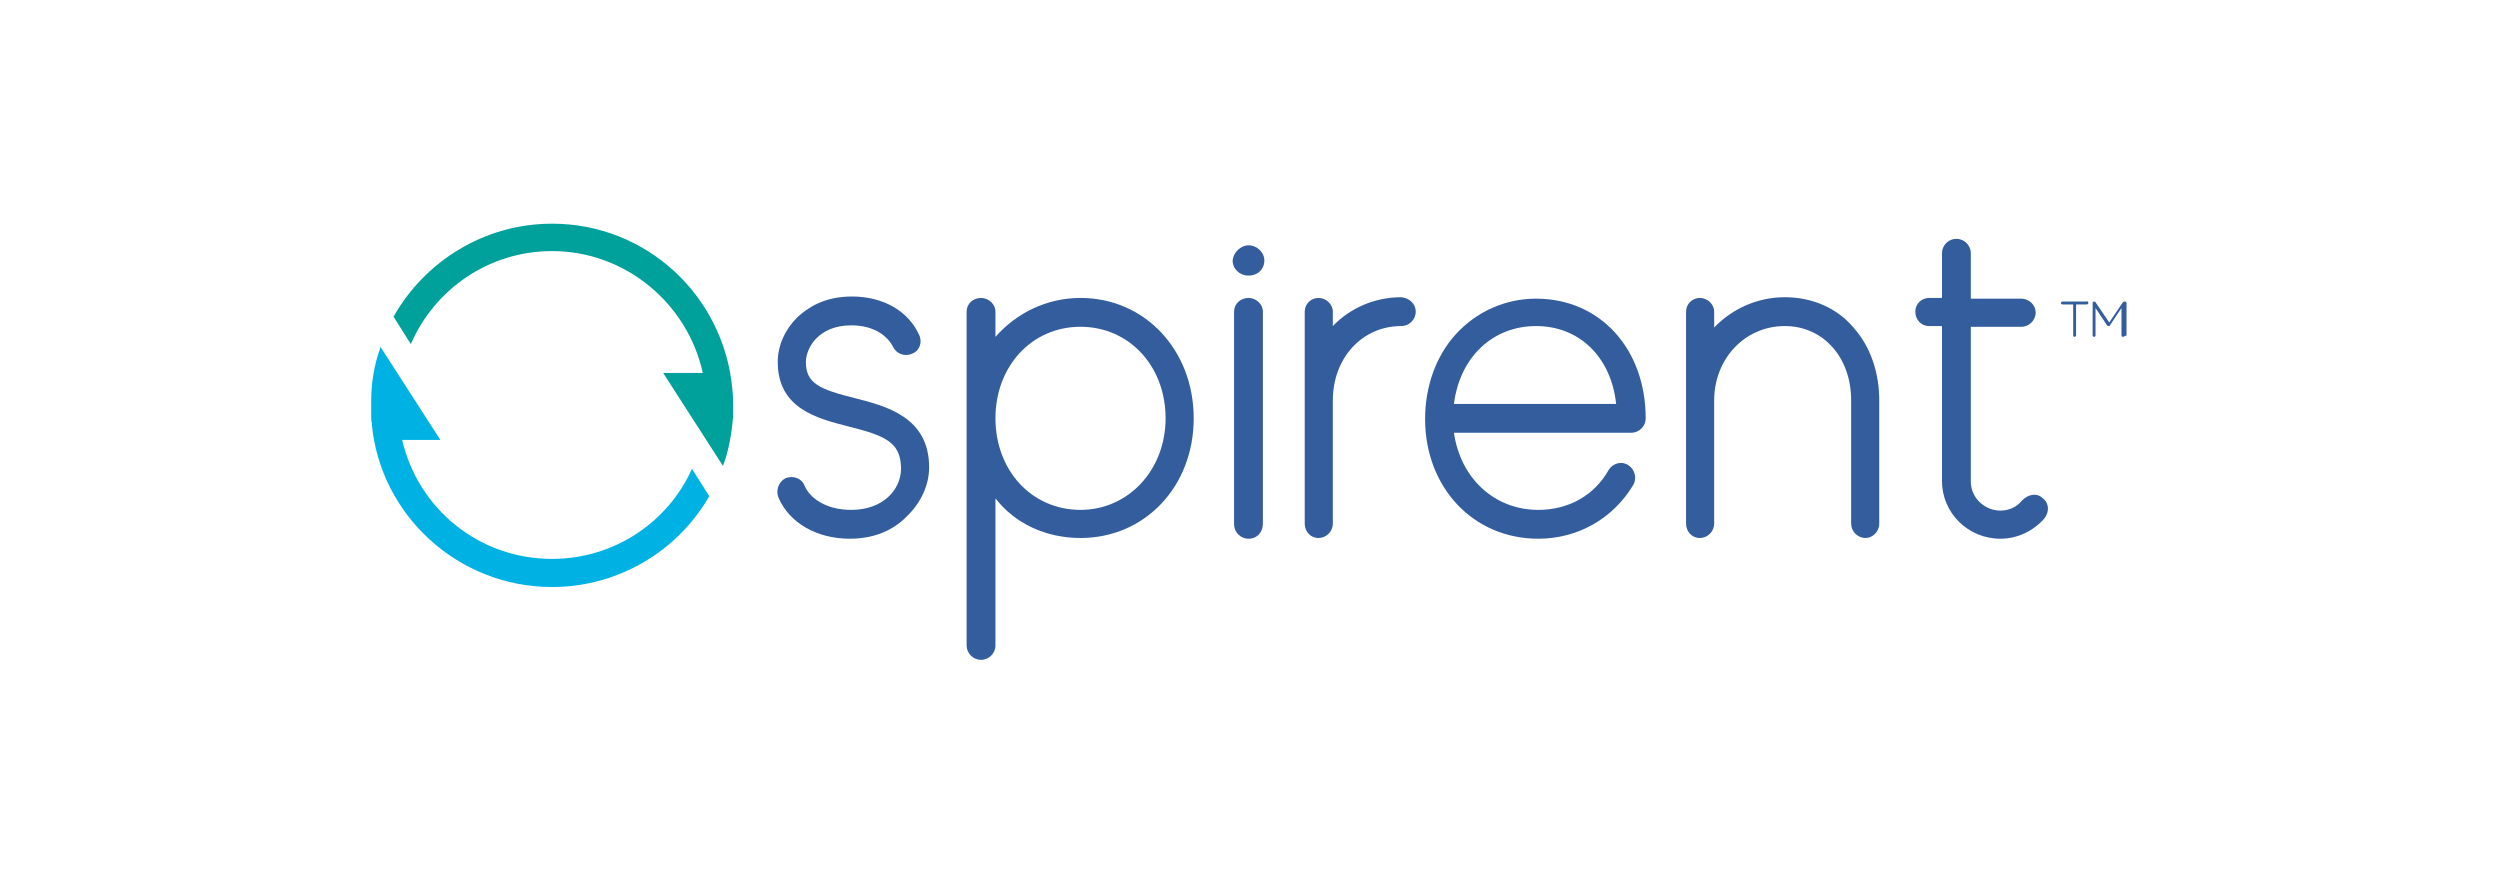
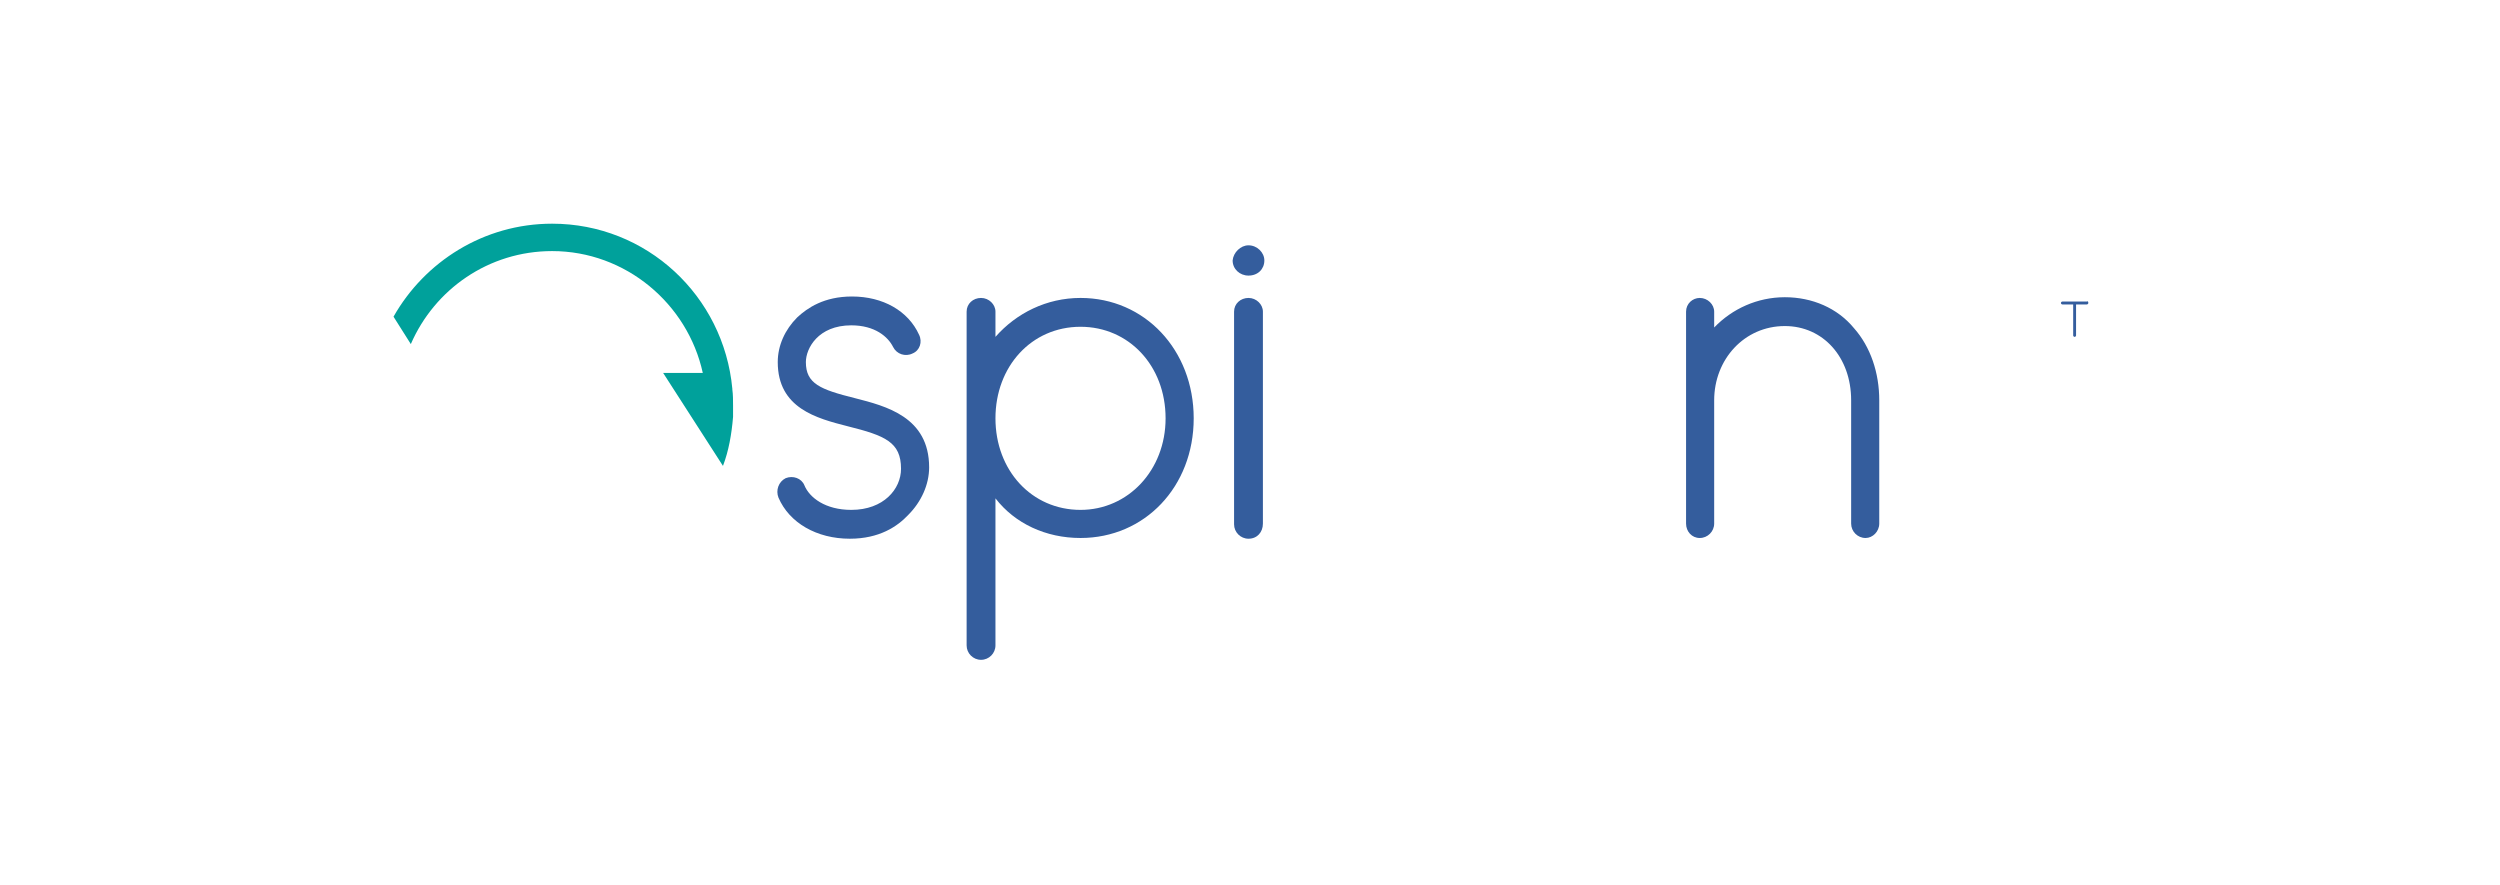
<svg xmlns="http://www.w3.org/2000/svg" fill="none" viewBox="0 0 339 120" height="120" width="339">
  <g clip-path="url(#clip0_3766_55523)">
    <path fill="#345D9D" d="M115.238 73.05C110.742 73.05 107.027 70.899 105.561 67.478C105.17 66.5 105.561 65.327 106.538 64.839C107.516 64.448 108.689 64.839 109.08 65.816C109.764 67.478 111.915 69.14 115.434 69.14C119.833 69.14 122.179 66.305 122.179 63.568C122.179 59.951 120.028 59.071 114.945 57.8C110.742 56.725 105.463 55.357 105.463 49.101C105.463 46.852 106.441 44.702 108.102 43.04C109.471 41.77 111.719 40.205 115.532 40.205C119.735 40.205 123.156 42.16 124.622 45.386C125.111 46.364 124.72 47.537 123.743 47.928C122.765 48.416 121.592 48.026 121.103 47.048C120.419 45.679 118.66 44.115 115.434 44.115C110.937 44.115 109.276 47.243 109.276 49.101C109.276 52.033 111.231 52.815 115.923 53.988C120.126 55.064 125.991 56.53 125.991 63.372C125.991 65.719 124.916 68.064 123.156 69.824C121.69 71.388 119.246 73.05 115.238 73.05Z" />
    <path fill="#345D9D" d="M161.866 56.725C161.866 66.012 155.219 72.952 146.519 72.952C141.827 72.952 137.624 70.997 134.984 67.576V87.517C134.984 88.592 134.105 89.472 133.029 89.472C131.954 89.472 131.074 88.592 131.074 87.517V42.258C131.074 41.183 131.954 40.401 133.029 40.401C134.105 40.401 134.984 41.281 134.984 42.258V45.679C137.819 42.454 141.925 40.401 146.519 40.401C155.219 40.401 161.866 47.439 161.866 56.725ZM158.054 56.725C158.054 49.59 153.068 44.311 146.519 44.311C139.872 44.311 134.984 49.687 134.984 56.725C134.984 63.763 139.872 69.14 146.519 69.14C152.97 69.14 158.054 63.763 158.054 56.725Z" />
    <path fill="#345D9D" d="M169.295 33.265C170.468 33.265 171.446 34.242 171.446 35.318C171.446 36.491 170.566 37.37 169.295 37.37C168.122 37.37 167.145 36.491 167.145 35.318C167.242 34.242 168.22 33.265 169.295 33.265ZM169.295 73.05C168.22 73.05 167.34 72.17 167.34 71.095V42.258C167.34 41.183 168.22 40.401 169.295 40.401C170.37 40.401 171.25 41.281 171.25 42.258V70.997C171.25 72.17 170.468 73.05 169.295 73.05Z" />
-     <path fill="#345D9D" d="M191.974 42.258C191.974 43.333 191.094 44.213 190.019 44.213C184.642 44.213 180.732 48.612 180.732 54.282V54.575V54.77V70.997C180.732 72.072 179.852 72.952 178.777 72.952C177.702 72.952 176.92 72.072 176.92 70.997V42.258C176.92 41.183 177.8 40.401 178.777 40.401C179.852 40.401 180.732 41.281 180.732 42.258V44.213C183.078 41.769 186.402 40.303 190.019 40.303C191.094 40.401 191.974 41.183 191.974 42.258Z" />
-     <path fill="#345D9D" d="M208.591 73.05C199.696 73.05 193.244 66.012 193.244 56.823C193.244 52.424 194.71 48.319 197.35 45.386C200.184 42.258 204.095 40.499 208.298 40.499C216.998 40.499 223.156 47.341 223.156 56.725C223.156 57.801 222.276 58.68 221.201 58.68H197.154C198.034 64.838 202.628 69.14 208.591 69.14C212.697 69.14 216.216 67.185 218.171 63.666C218.757 62.786 219.93 62.493 220.81 63.079C221.69 63.666 221.983 64.838 221.494 65.718C218.757 70.313 213.967 73.05 208.591 73.05ZM197.154 54.77H219.148C218.464 48.416 214.163 44.213 208.298 44.213C202.335 44.213 197.936 48.514 197.154 54.77Z" />
    <path fill="#345D9D" d="M254.827 54.282V70.997C254.827 72.072 253.947 72.952 252.97 72.952C251.895 72.952 251.015 72.072 251.015 70.997V54.282C251.015 48.416 247.203 44.213 242.022 44.213C236.548 44.213 232.442 48.71 232.442 54.282V54.575V54.77V70.997C232.442 72.072 231.562 72.952 230.487 72.952C229.412 72.952 228.63 72.072 228.63 70.997V42.258C228.63 41.183 229.51 40.401 230.487 40.401C231.562 40.401 232.442 41.281 232.442 42.258V44.409C234.886 41.867 238.307 40.303 242.022 40.303C245.736 40.303 249.158 41.769 251.406 44.506C253.654 47.048 254.827 50.567 254.827 54.282Z" />
-     <path fill="#345D9D" d="M277.017 67.576C277.897 68.26 277.897 69.433 277.212 70.313C275.648 72.072 273.498 73.05 271.249 73.05C266.851 73.05 263.332 69.531 263.332 65.23V44.213H261.572C260.497 44.213 259.715 43.334 259.715 42.258C259.715 41.183 260.595 40.401 261.572 40.401H263.332V34.34C263.332 33.265 264.211 32.385 265.287 32.385C266.362 32.385 267.242 33.265 267.242 34.34V40.499H274.084C275.16 40.499 276.039 41.378 276.039 42.356C276.039 43.431 275.16 44.311 274.084 44.311H267.242V65.328C267.242 67.478 269.099 69.237 271.249 69.237C272.422 69.237 273.498 68.749 274.182 67.869C275.062 66.989 276.235 66.794 277.017 67.576Z" />
-     <path fill="#00B2E3" d="M74.868 75.787C64.897 75.787 56.686 68.944 54.535 59.658H59.716L51.603 47.048L51.505 47.341C50.723 49.59 50.332 51.936 50.332 54.477V55.064V56.334C50.332 56.725 50.332 57.019 50.43 57.41V57.605C51.603 69.824 62.062 79.599 74.868 79.599C83.958 79.599 91.974 74.614 96.177 67.282L93.831 63.568C90.606 70.802 83.274 75.787 74.868 75.787Z" />
    <path fill="#00A19B" d="M99.403 54.966C99.403 54.282 99.403 53.499 99.305 52.815V52.717C98.132 40.108 87.673 30.332 74.868 30.332C65.581 30.332 57.566 35.513 53.362 42.942L55.708 46.657C58.934 39.228 66.265 34.047 74.868 34.047C84.838 34.047 93.245 41.183 95.297 50.567H89.921L98.034 63.177C98.817 61.124 99.208 58.876 99.403 56.53C99.403 56.139 99.403 55.552 99.403 54.966Z" />
    <path fill="#345D9D" d="M283.176 41.085C283.176 41.183 283.078 41.281 282.98 41.281H281.514V45.484C281.514 45.582 281.416 45.679 281.318 45.679C281.22 45.679 281.123 45.581 281.123 45.484V41.281H279.656C279.559 41.281 279.461 41.183 279.461 41.085C279.461 40.987 279.559 40.89 279.656 40.89H282.98C283.078 40.792 283.176 40.89 283.176 41.085Z" />
-     <path fill="#345D9D" d="M287.867 45.679C287.77 45.679 287.672 45.581 287.672 45.484V41.769L286.108 44.115C286.108 44.213 286.01 44.213 285.912 44.213C285.815 44.213 285.814 44.213 285.717 44.115L284.153 41.769V45.484C284.153 45.582 284.055 45.679 283.957 45.679C283.859 45.679 283.762 45.581 283.762 45.484V41.085C283.762 40.987 283.859 40.89 283.957 40.89C284.055 40.89 284.153 40.89 284.153 40.988L286.01 43.725L287.867 40.988C287.965 40.89 288.063 40.89 288.16 40.89C288.258 40.89 288.356 40.988 288.356 41.085V45.484C288.063 45.582 287.965 45.679 287.867 45.679Z" />
  </g>
  <defs>
    <clipPath id="clip0_3766_55523">
      <rect transform="translate(50 30)" fill="white" height="60" width="238.71" />
    </clipPath>
  </defs>
</svg>